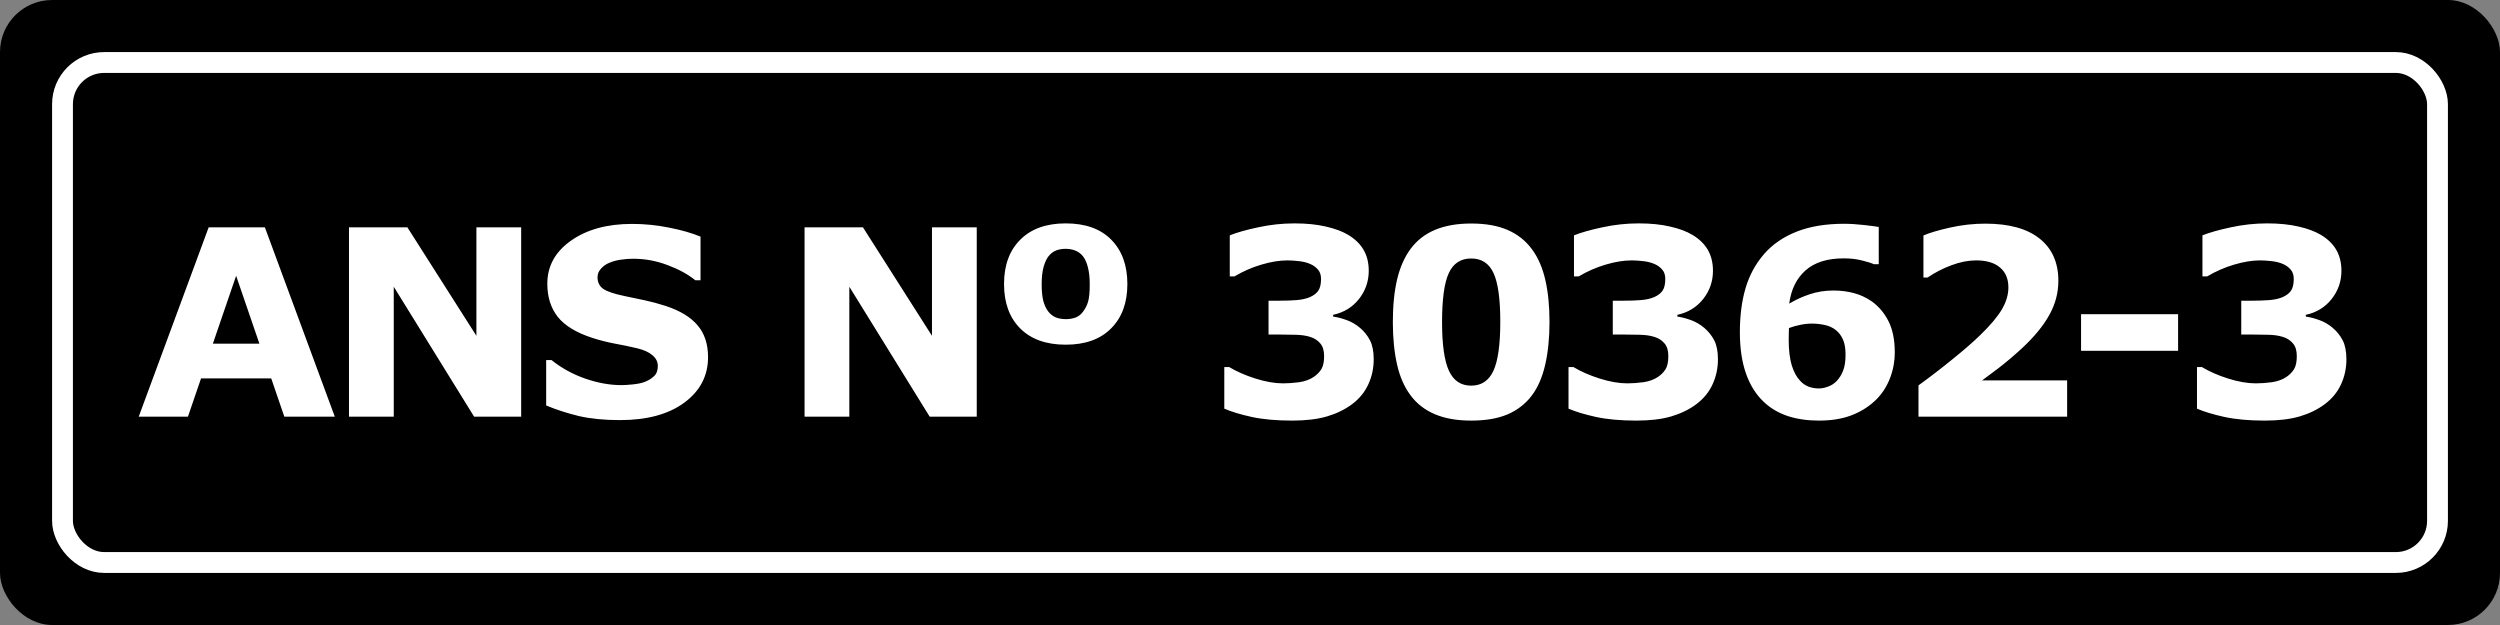
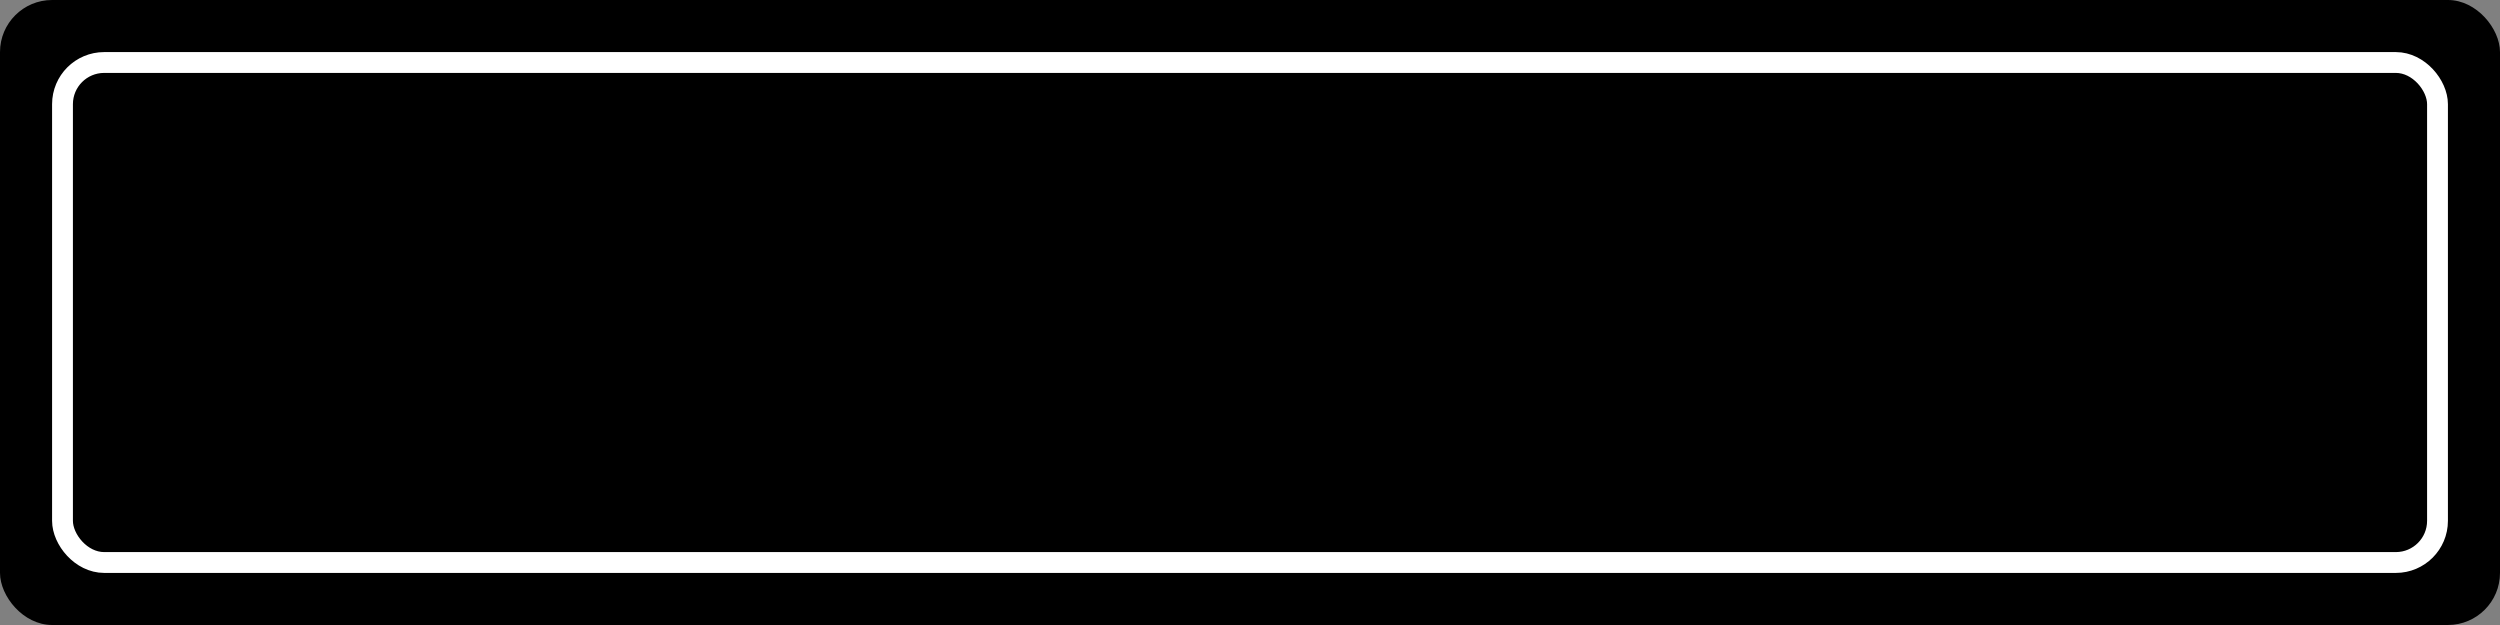
<svg xmlns="http://www.w3.org/2000/svg" width="96" height="24" viewBox="0 0 96 24" fill="none">
  <rect x="0" y="0" width="96" height="24" fill="#808080" stroke="none" />
  <rect width="96" height="24" rx="2" fill="black" />
-   <path d="M12.856 16H10.918L10.415 14.53H7.72L7.217 16H5.327L8.013 8.729H10.171L12.856 16ZM9.961 13.197L9.067 10.59L8.174 13.197H9.961ZM20.013 16H18.206L15.12 11.01V16H13.401V8.729H15.643L18.294 12.895V8.729H20.013V16ZM27.189 13.715C27.189 14.431 26.884 15.014 26.275 15.463C25.67 15.909 24.846 16.132 23.805 16.132C23.203 16.132 22.677 16.08 22.227 15.976C21.782 15.868 21.363 15.733 20.973 15.57V13.827H21.178C21.565 14.136 21.998 14.374 22.477 14.54C22.958 14.706 23.421 14.789 23.863 14.789C23.977 14.789 24.127 14.779 24.312 14.76C24.498 14.74 24.649 14.708 24.767 14.662C24.91 14.604 25.027 14.53 25.118 14.442C25.213 14.354 25.26 14.224 25.26 14.052C25.26 13.892 25.191 13.755 25.055 13.642C24.921 13.524 24.724 13.435 24.464 13.373C24.19 13.308 23.901 13.248 23.595 13.192C23.292 13.134 23.007 13.06 22.74 12.973C22.128 12.774 21.687 12.505 21.417 12.167C21.15 11.825 21.017 11.402 21.017 10.898C21.017 10.22 21.319 9.669 21.925 9.242C22.534 8.812 23.315 8.598 24.269 8.598C24.747 8.598 25.219 8.645 25.685 8.739C26.153 8.83 26.559 8.946 26.9 9.086V10.761H26.7C26.407 10.526 26.047 10.331 25.621 10.175C25.198 10.015 24.765 9.936 24.322 9.936C24.166 9.936 24.01 9.947 23.854 9.97C23.701 9.989 23.552 10.028 23.409 10.087C23.282 10.136 23.173 10.211 23.082 10.312C22.991 10.409 22.945 10.521 22.945 10.648C22.945 10.841 23.019 10.989 23.165 11.093C23.311 11.194 23.588 11.287 23.995 11.371C24.262 11.426 24.518 11.48 24.762 11.532C25.009 11.584 25.274 11.656 25.558 11.747C26.114 11.929 26.524 12.178 26.788 12.494C27.055 12.807 27.189 13.213 27.189 13.715ZM37.507 16H35.7L32.614 11.01V16H30.895V8.729H33.137L35.788 12.895V8.729H37.507V16ZM43.291 10.907C43.291 11.627 43.083 12.195 42.666 12.611C42.253 13.028 41.672 13.236 40.923 13.236C40.174 13.236 39.592 13.028 39.175 12.611C38.761 12.195 38.555 11.627 38.555 10.907C38.555 10.185 38.763 9.617 39.18 9.203C39.596 8.786 40.177 8.578 40.923 8.578C41.678 8.578 42.261 8.786 42.671 9.203C43.084 9.62 43.291 10.188 43.291 10.907ZM41.582 11.977C41.673 11.859 41.74 11.729 41.782 11.586C41.825 11.44 41.846 11.216 41.846 10.917C41.846 10.663 41.823 10.448 41.777 10.273C41.735 10.097 41.673 9.955 41.592 9.848C41.51 9.743 41.411 9.669 41.294 9.623C41.18 9.577 41.056 9.555 40.923 9.555C40.789 9.555 40.671 9.574 40.566 9.613C40.462 9.649 40.365 9.721 40.273 9.828C40.192 9.926 40.125 10.067 40.073 10.253C40.024 10.435 40 10.657 40 10.917C40 11.177 40.021 11.391 40.063 11.557C40.109 11.723 40.172 11.858 40.254 11.962C40.332 12.063 40.426 12.138 40.537 12.187C40.651 12.232 40.783 12.255 40.933 12.255C41.063 12.255 41.183 12.235 41.294 12.196C41.408 12.154 41.504 12.081 41.582 11.977ZM52.227 12.592C52.387 12.729 52.514 12.888 52.608 13.07C52.703 13.253 52.75 13.495 52.75 13.798C52.75 14.14 52.682 14.459 52.545 14.755C52.411 15.051 52.205 15.305 51.925 15.517C51.651 15.722 51.329 15.88 50.958 15.99C50.59 16.098 50.143 16.151 49.615 16.151C49.013 16.151 48.495 16.104 48.062 16.01C47.633 15.915 47.283 15.81 47.013 15.692V14.096H47.203C47.483 14.265 47.817 14.412 48.204 14.535C48.595 14.659 48.951 14.721 49.273 14.721C49.462 14.721 49.667 14.706 49.889 14.677C50.11 14.644 50.297 14.576 50.45 14.472C50.571 14.39 50.667 14.293 50.738 14.179C50.81 14.062 50.846 13.894 50.846 13.676C50.846 13.464 50.797 13.301 50.699 13.188C50.602 13.07 50.473 12.987 50.313 12.938C50.154 12.886 49.962 12.859 49.737 12.855C49.513 12.849 49.304 12.846 49.112 12.846H48.712V11.547H49.127C49.381 11.547 49.605 11.539 49.801 11.523C49.996 11.506 50.162 11.469 50.299 11.41C50.442 11.348 50.55 11.267 50.621 11.166C50.693 11.062 50.728 10.911 50.728 10.712C50.728 10.565 50.691 10.448 50.616 10.36C50.541 10.269 50.447 10.198 50.333 10.146C50.206 10.087 50.056 10.048 49.884 10.028C49.711 10.009 49.563 9.999 49.44 9.999C49.133 9.999 48.801 10.053 48.443 10.16C48.085 10.264 47.739 10.416 47.403 10.614H47.223V9.037C47.49 8.93 47.852 8.827 48.312 8.729C48.77 8.629 49.236 8.578 49.708 8.578C50.167 8.578 50.569 8.619 50.914 8.7C51.259 8.778 51.544 8.884 51.769 9.018C52.035 9.177 52.234 9.371 52.364 9.599C52.495 9.826 52.56 10.093 52.56 10.399C52.56 10.803 52.434 11.164 52.184 11.483C51.933 11.799 51.602 12.001 51.192 12.089V12.157C51.358 12.18 51.534 12.226 51.72 12.294C51.905 12.362 52.075 12.462 52.227 12.592ZM59.501 12.362C59.501 12.974 59.446 13.523 59.335 14.008C59.224 14.49 59.052 14.885 58.817 15.194C58.577 15.51 58.267 15.749 57.89 15.912C57.512 16.072 57.047 16.151 56.493 16.151C55.95 16.151 55.486 16.07 55.102 15.907C54.717 15.745 54.407 15.504 54.169 15.185C53.928 14.866 53.754 14.47 53.647 13.998C53.539 13.523 53.485 12.979 53.485 12.367C53.485 11.736 53.541 11.187 53.651 10.722C53.762 10.256 53.938 9.862 54.179 9.54C54.42 9.221 54.732 8.982 55.116 8.822C55.5 8.663 55.959 8.583 56.493 8.583C57.05 8.583 57.517 8.666 57.895 8.832C58.272 8.995 58.581 9.239 58.822 9.564C59.06 9.883 59.232 10.277 59.34 10.746C59.447 11.212 59.501 11.75 59.501 12.362ZM57.611 12.362C57.611 11.483 57.525 10.858 57.352 10.487C57.18 10.113 56.894 9.926 56.493 9.926C56.093 9.926 55.806 10.113 55.634 10.487C55.461 10.858 55.375 11.487 55.375 12.372C55.375 13.235 55.463 13.856 55.639 14.237C55.815 14.618 56.099 14.809 56.493 14.809C56.887 14.809 57.172 14.618 57.348 14.237C57.523 13.856 57.611 13.231 57.611 12.362ZM65.446 12.592C65.606 12.729 65.733 12.888 65.827 13.07C65.921 13.253 65.969 13.495 65.969 13.798C65.969 14.14 65.9 14.459 65.764 14.755C65.63 15.051 65.424 15.305 65.144 15.517C64.87 15.722 64.548 15.88 64.177 15.99C63.809 16.098 63.361 16.151 62.834 16.151C62.232 16.151 61.714 16.104 61.281 16.01C60.852 15.915 60.502 15.81 60.231 15.692V14.096H60.422C60.702 14.265 61.035 14.412 61.423 14.535C61.813 14.659 62.17 14.721 62.492 14.721C62.681 14.721 62.886 14.706 63.107 14.677C63.329 14.644 63.516 14.576 63.669 14.472C63.789 14.39 63.885 14.293 63.957 14.179C64.029 14.062 64.064 13.894 64.064 13.676C64.064 13.464 64.016 13.301 63.918 13.188C63.82 13.07 63.692 12.987 63.532 12.938C63.373 12.886 63.181 12.859 62.956 12.855C62.731 12.849 62.523 12.846 62.331 12.846H61.931V11.547H62.346C62.6 11.547 62.824 11.539 63.02 11.523C63.215 11.506 63.381 11.469 63.518 11.41C63.661 11.348 63.768 11.267 63.84 11.166C63.911 11.062 63.947 10.911 63.947 10.712C63.947 10.565 63.91 10.448 63.835 10.36C63.76 10.269 63.666 10.198 63.552 10.146C63.425 10.087 63.275 10.048 63.102 10.028C62.93 10.009 62.782 9.999 62.658 9.999C62.352 9.999 62.02 10.053 61.662 10.16C61.304 10.264 60.957 10.416 60.622 10.614H60.441V9.037C60.708 8.93 61.071 8.827 61.53 8.729C61.989 8.629 62.455 8.578 62.927 8.578C63.386 8.578 63.788 8.619 64.133 8.7C64.478 8.778 64.763 8.884 64.987 9.018C65.254 9.177 65.453 9.371 65.583 9.599C65.713 9.826 65.778 10.093 65.778 10.399C65.778 10.803 65.653 11.164 65.402 11.483C65.152 11.799 64.821 12.001 64.411 12.089V12.157C64.577 12.18 64.753 12.226 64.939 12.294C65.124 12.362 65.293 12.462 65.446 12.592ZM72.759 13.524C72.759 13.899 72.69 14.25 72.554 14.579C72.417 14.908 72.225 15.185 71.978 15.409C71.714 15.65 71.408 15.834 71.06 15.961C70.715 16.088 70.309 16.151 69.844 16.151C69.408 16.151 69.009 16.093 68.647 15.976C68.289 15.855 67.982 15.673 67.725 15.429C67.428 15.149 67.202 14.787 67.046 14.345C66.89 13.902 66.811 13.373 66.811 12.758C66.811 12.12 66.885 11.553 67.031 11.059C67.178 10.564 67.417 10.126 67.749 9.745C68.068 9.381 68.481 9.097 68.989 8.896C69.5 8.694 70.107 8.593 70.811 8.593C71.048 8.593 71.309 8.609 71.592 8.642C71.875 8.674 72.059 8.699 72.144 8.715V10.146H71.958C71.87 10.103 71.72 10.056 71.509 10.004C71.3 9.949 71.063 9.921 70.796 9.921C70.171 9.921 69.684 10.074 69.336 10.38C68.988 10.686 68.778 11.112 68.706 11.659C68.957 11.509 69.22 11.389 69.497 11.298C69.777 11.204 70.078 11.156 70.4 11.156C70.684 11.156 70.946 11.189 71.186 11.254C71.431 11.319 71.657 11.423 71.865 11.566C72.135 11.755 72.352 12.009 72.515 12.328C72.677 12.647 72.759 13.046 72.759 13.524ZM70.537 14.623C70.638 14.512 70.718 14.382 70.776 14.232C70.838 14.079 70.869 13.873 70.869 13.612C70.869 13.375 70.835 13.181 70.767 13.031C70.698 12.878 70.604 12.756 70.483 12.665C70.366 12.574 70.228 12.512 70.068 12.479C69.909 12.444 69.745 12.426 69.575 12.426C69.432 12.426 69.282 12.442 69.126 12.475C68.97 12.507 68.826 12.548 68.696 12.597C68.696 12.629 68.695 12.683 68.691 12.758C68.688 12.833 68.686 12.927 68.686 13.041C68.686 13.441 68.726 13.772 68.804 14.032C68.885 14.289 68.993 14.486 69.126 14.623C69.217 14.724 69.325 14.799 69.448 14.848C69.572 14.893 69.705 14.916 69.849 14.916C69.956 14.916 70.075 14.892 70.205 14.843C70.335 14.794 70.446 14.721 70.537 14.623ZM79.378 16H73.67V14.799C74.106 14.483 74.542 14.148 74.978 13.793C75.418 13.438 75.769 13.132 76.033 12.875C76.427 12.494 76.707 12.162 76.873 11.879C77.039 11.596 77.122 11.316 77.122 11.039C77.122 10.707 77.015 10.451 76.8 10.273C76.588 10.09 76.282 9.999 75.882 9.999C75.582 9.999 75.267 10.061 74.935 10.185C74.606 10.308 74.3 10.466 74.017 10.658H73.86V9.042C74.091 8.941 74.432 8.84 74.881 8.739C75.333 8.638 75.786 8.588 76.238 8.588C77.15 8.588 77.845 8.78 78.323 9.164C78.802 9.545 79.041 10.085 79.041 10.785C79.041 11.244 78.925 11.68 78.694 12.094C78.466 12.507 78.117 12.934 77.644 13.373C77.348 13.646 77.05 13.899 76.751 14.13C76.451 14.358 76.238 14.517 76.111 14.608H79.378V16ZM83.639 13.471H79.913V12.065H83.639V13.471ZM89.579 12.592C89.739 12.729 89.866 12.888 89.96 13.07C90.054 13.253 90.102 13.495 90.102 13.798C90.102 14.14 90.033 14.459 89.897 14.755C89.763 15.051 89.556 15.305 89.276 15.517C89.003 15.722 88.681 15.88 88.31 15.99C87.942 16.098 87.494 16.151 86.967 16.151C86.365 16.151 85.847 16.104 85.414 16.01C84.984 15.915 84.634 15.81 84.364 15.692V14.096H84.555C84.835 14.265 85.168 14.412 85.556 14.535C85.946 14.659 86.303 14.721 86.625 14.721C86.814 14.721 87.019 14.706 87.24 14.677C87.462 14.644 87.649 14.576 87.802 14.472C87.922 14.39 88.018 14.293 88.09 14.179C88.162 14.062 88.197 13.894 88.197 13.676C88.197 13.464 88.148 13.301 88.051 13.188C87.953 13.07 87.825 12.987 87.665 12.938C87.505 12.886 87.314 12.859 87.089 12.855C86.864 12.849 86.656 12.846 86.464 12.846H86.064V11.547H86.478C86.732 11.547 86.957 11.539 87.152 11.523C87.348 11.506 87.514 11.469 87.65 11.41C87.794 11.348 87.901 11.267 87.973 11.166C88.044 11.062 88.08 10.911 88.08 10.712C88.08 10.565 88.043 10.448 87.968 10.36C87.893 10.269 87.799 10.198 87.685 10.146C87.558 10.087 87.408 10.048 87.235 10.028C87.063 10.009 86.915 9.999 86.791 9.999C86.485 9.999 86.153 10.053 85.795 10.16C85.437 10.264 85.09 10.416 84.755 10.614H84.574V9.037C84.841 8.93 85.204 8.827 85.663 8.729C86.122 8.629 86.588 8.578 87.06 8.578C87.519 8.578 87.921 8.619 88.266 8.7C88.611 8.778 88.895 8.884 89.12 9.018C89.387 9.177 89.586 9.371 89.716 9.599C89.846 9.826 89.911 10.093 89.911 10.399C89.911 10.803 89.786 11.164 89.535 11.483C89.284 11.799 88.954 12.001 88.544 12.089V12.157C88.71 12.18 88.886 12.226 89.071 12.294C89.257 12.362 89.426 12.462 89.579 12.592Z" fill="white" />
  <rect x="2.4" y="2.4" width="91.2" height="19.2" rx="1.6" stroke="white" stroke-width="0.8" />
</svg>